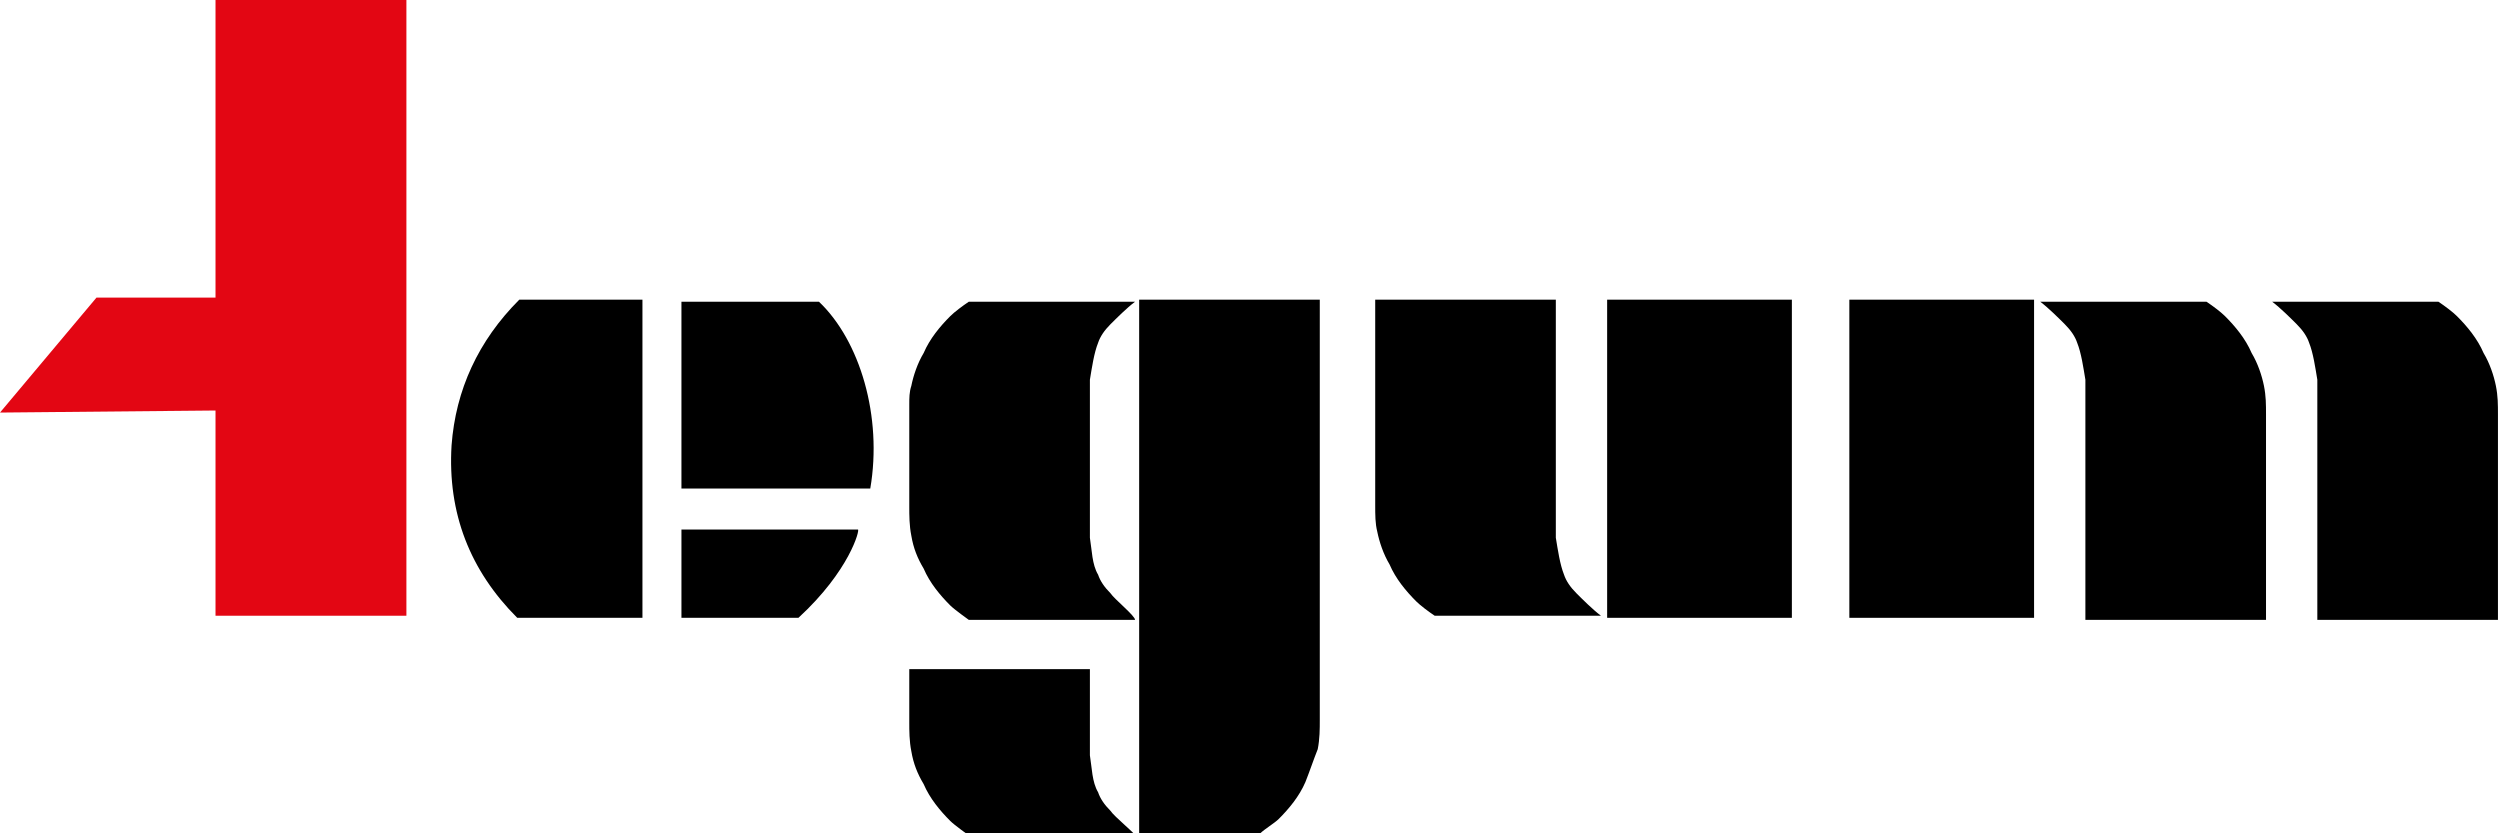
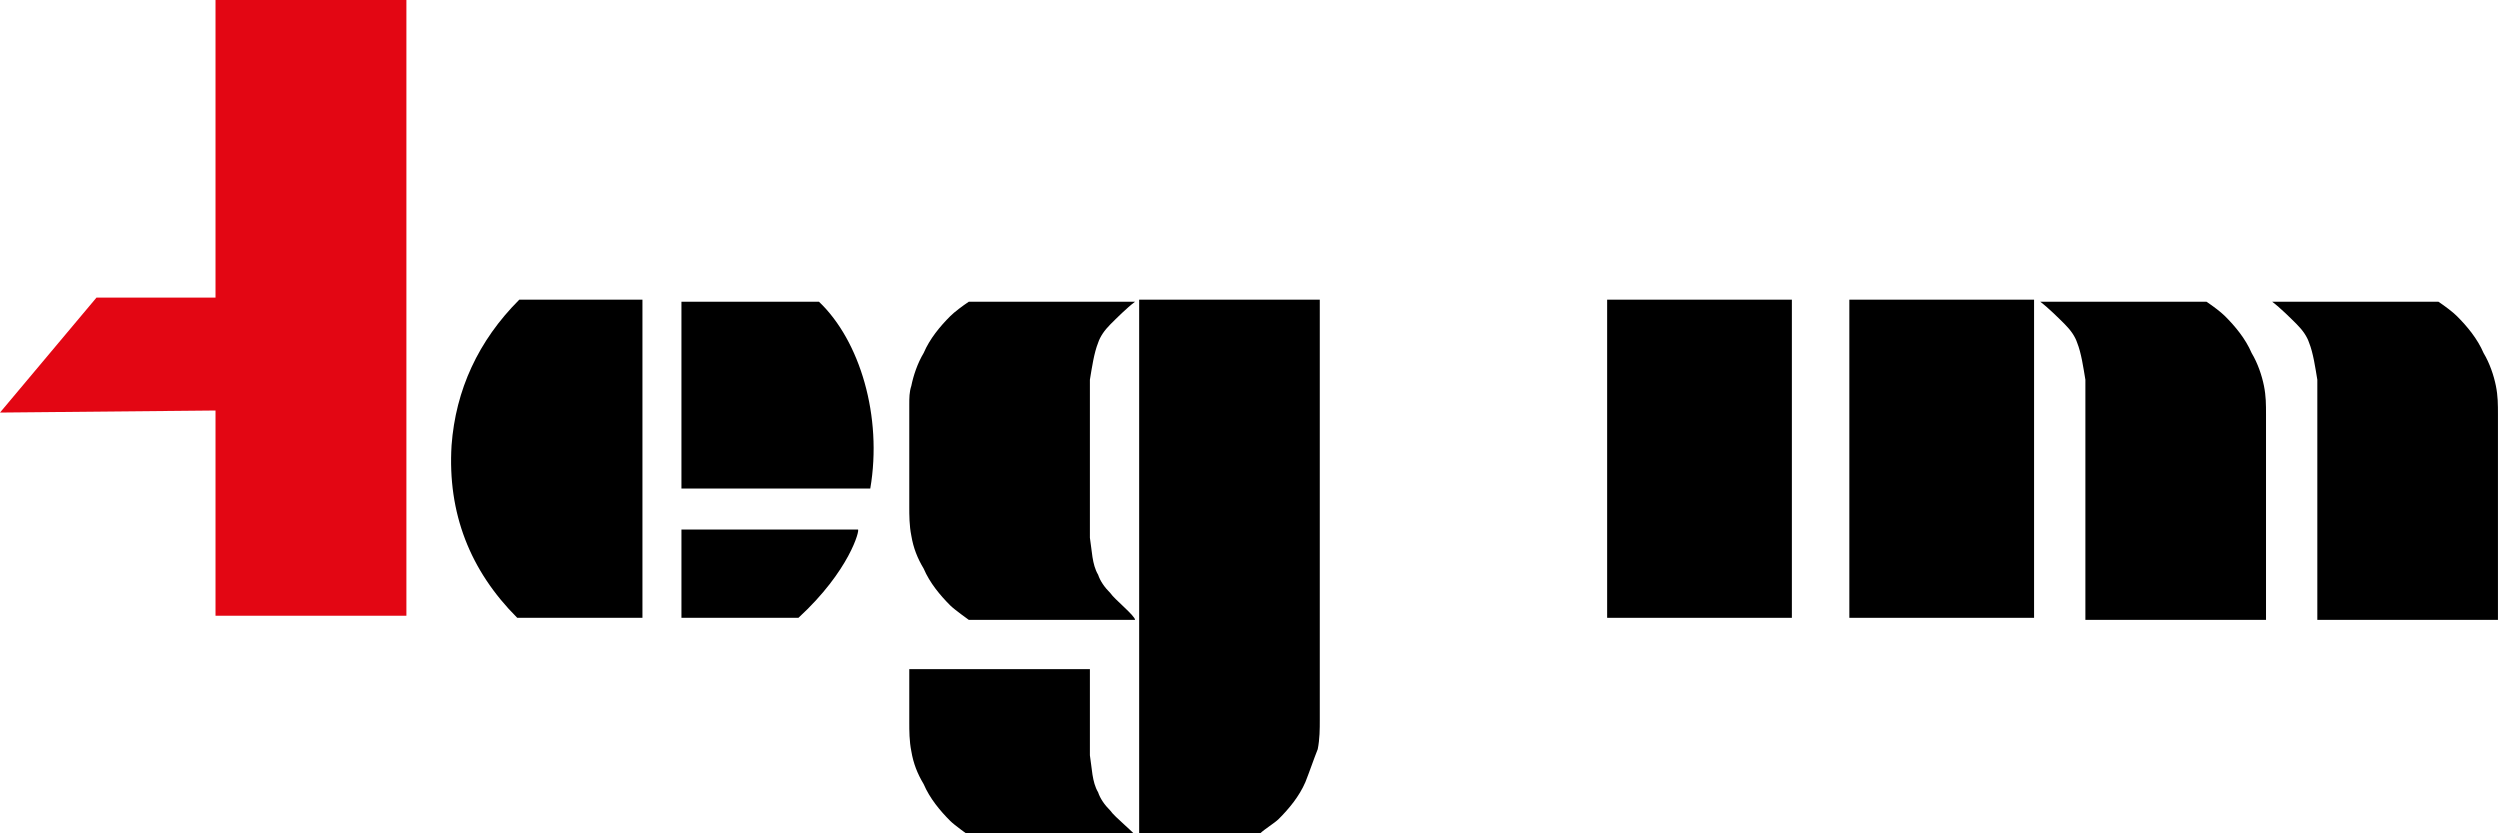
<svg xmlns="http://www.w3.org/2000/svg" version="1.1" id="tegum" x="0px" y="0px" viewBox="0 0 121.8 40.6" style="enable-background:new 0 0 121.8 40.6;" xml:space="preserve">
  <style type="text/css">
	.st0{fill:#E30613;}
	.st1{fill-rule:evenodd;clip-rule:evenodd;}
</style>
-   <path d="M75.8,14.6v11.6c0.1,0.6,0.2,1.3,0.4,1.8c0.1,0.3,0.3,0.6,0.6,0.9s0.8,0.8,1.2,1.1c-2.7,0-5.4,0-8.1,0  c-0.3-0.2-0.7-0.5-0.9-0.7c-0.5-0.5-1-1.1-1.3-1.8c-0.3-0.5-0.5-1.1-0.6-1.6C67,25.5,67,25.1,67,24.6v-10H75.8z" />
  <polygon points="87.3,30.1 78.3,30.1 78.3,14.6 87.3,14.6 " />
  <path d="M101.6,30.1V18.5c-0.1-0.6-0.2-1.3-0.4-1.8c-0.1-0.3-0.3-0.6-0.6-0.9s-0.8-0.8-1.2-1.1c2.7,0,5.4,0,8.1,0  c0.3,0.2,0.7,0.5,0.9,0.7c0.5,0.5,1,1.1,1.3,1.8c0.3,0.5,0.5,1.1,0.6,1.6c0.1,0.5,0.1,0.9,0.1,1.4v10H101.6z" />
  <path d="M112.9,30.1V18.5c-0.1-0.6-0.2-1.3-0.4-1.8c-0.1-0.3-0.3-0.6-0.6-0.9c-0.3-0.3-0.8-0.8-1.2-1.1c2.7,0,5.4,0,8.1,0  c0.3,0.2,0.7,0.5,0.9,0.7c0.5,0.5,1,1.1,1.3,1.8c0.3,0.5,0.5,1.1,0.6,1.6c0.1,0.5,0.1,0.9,0.1,1.4v10H112.9z" />
  <polygon points="90.1,14.6 99.1,14.6 99.1,30.1 90.1,30.1 " />
  <path d="M22,21.7c-0.2,3.3,0.9,6.1,3.2,8.4h6.1V14.6h-6C23.3,16.6,22.2,19,22,21.7z" />
  <polygon class="st0" points="10.5,14.5 4.7,14.5 0,20.1 10.5,20 10.5,30 19.8,30 19.8,0 10.5,0 " />
  <path class="st1" d="M63.6,38.1c-0.3,0.7-0.8,1.3-1.3,1.8c-0.2,0.2-0.7,0.5-0.9,0.7c-1.5,0-5.9,0-5.9,0l0-26h8.8v20.5  c0,0.4,0,0.9-0.1,1.4C64,37,63.8,37.6,63.6,38.1z" />
  <path d="M54.1,28.9c-0.3-0.3-0.5-0.6-0.6-0.9c-0.3-0.5-0.3-1.2-0.4-1.8v-2l0,0v-2.4v-0.2v-3.1c0.1-0.6,0.2-1.3,0.4-1.8  c0.1-0.3,0.3-0.6,0.6-0.9s0.8-0.8,1.2-1.1c-2.7,0-5.4,0-8.1,0c-0.3,0.2-0.7,0.5-0.9,0.7c-0.5,0.5-1,1.1-1.3,1.8  c-0.3,0.5-0.5,1.1-0.6,1.6c-0.1,0.3-0.1,0.6-0.1,0.9h0v2v0.2v2.8c0,0.4,0,0.9,0.1,1.4c0.1,0.6,0.3,1.1,0.6,1.6  c0.3,0.7,0.8,1.3,1.3,1.8c0.2,0.2,0.9,0.7,0.9,0.7h8.1C55.3,30,54.3,29.2,54.1,28.9z" />
  <path d="M54.1,39.5c-0.3-0.3-0.5-0.6-0.6-0.9c-0.3-0.5-0.3-1.2-0.4-1.8v-2l0,0v-2.2h-8.8v2.6c0,0.4,0,0.9,0.1,1.4  c0.1,0.6,0.3,1.1,0.6,1.6c0.3,0.7,0.8,1.3,1.3,1.8c0.2,0.2,0.9,0.7,0.9,0.7h8.1C55.3,40.6,54.3,39.8,54.1,39.5z" />
  <path d="M42.4,23.8h-9.2l0-9.1l6.7,0C41.9,16.6,43,20.3,42.4,23.8z" />
  <path d="M38.9,30.1l-5.7,0v-4.3h8.6C41.9,25.8,41.4,27.8,38.9,30.1z" />
</svg>